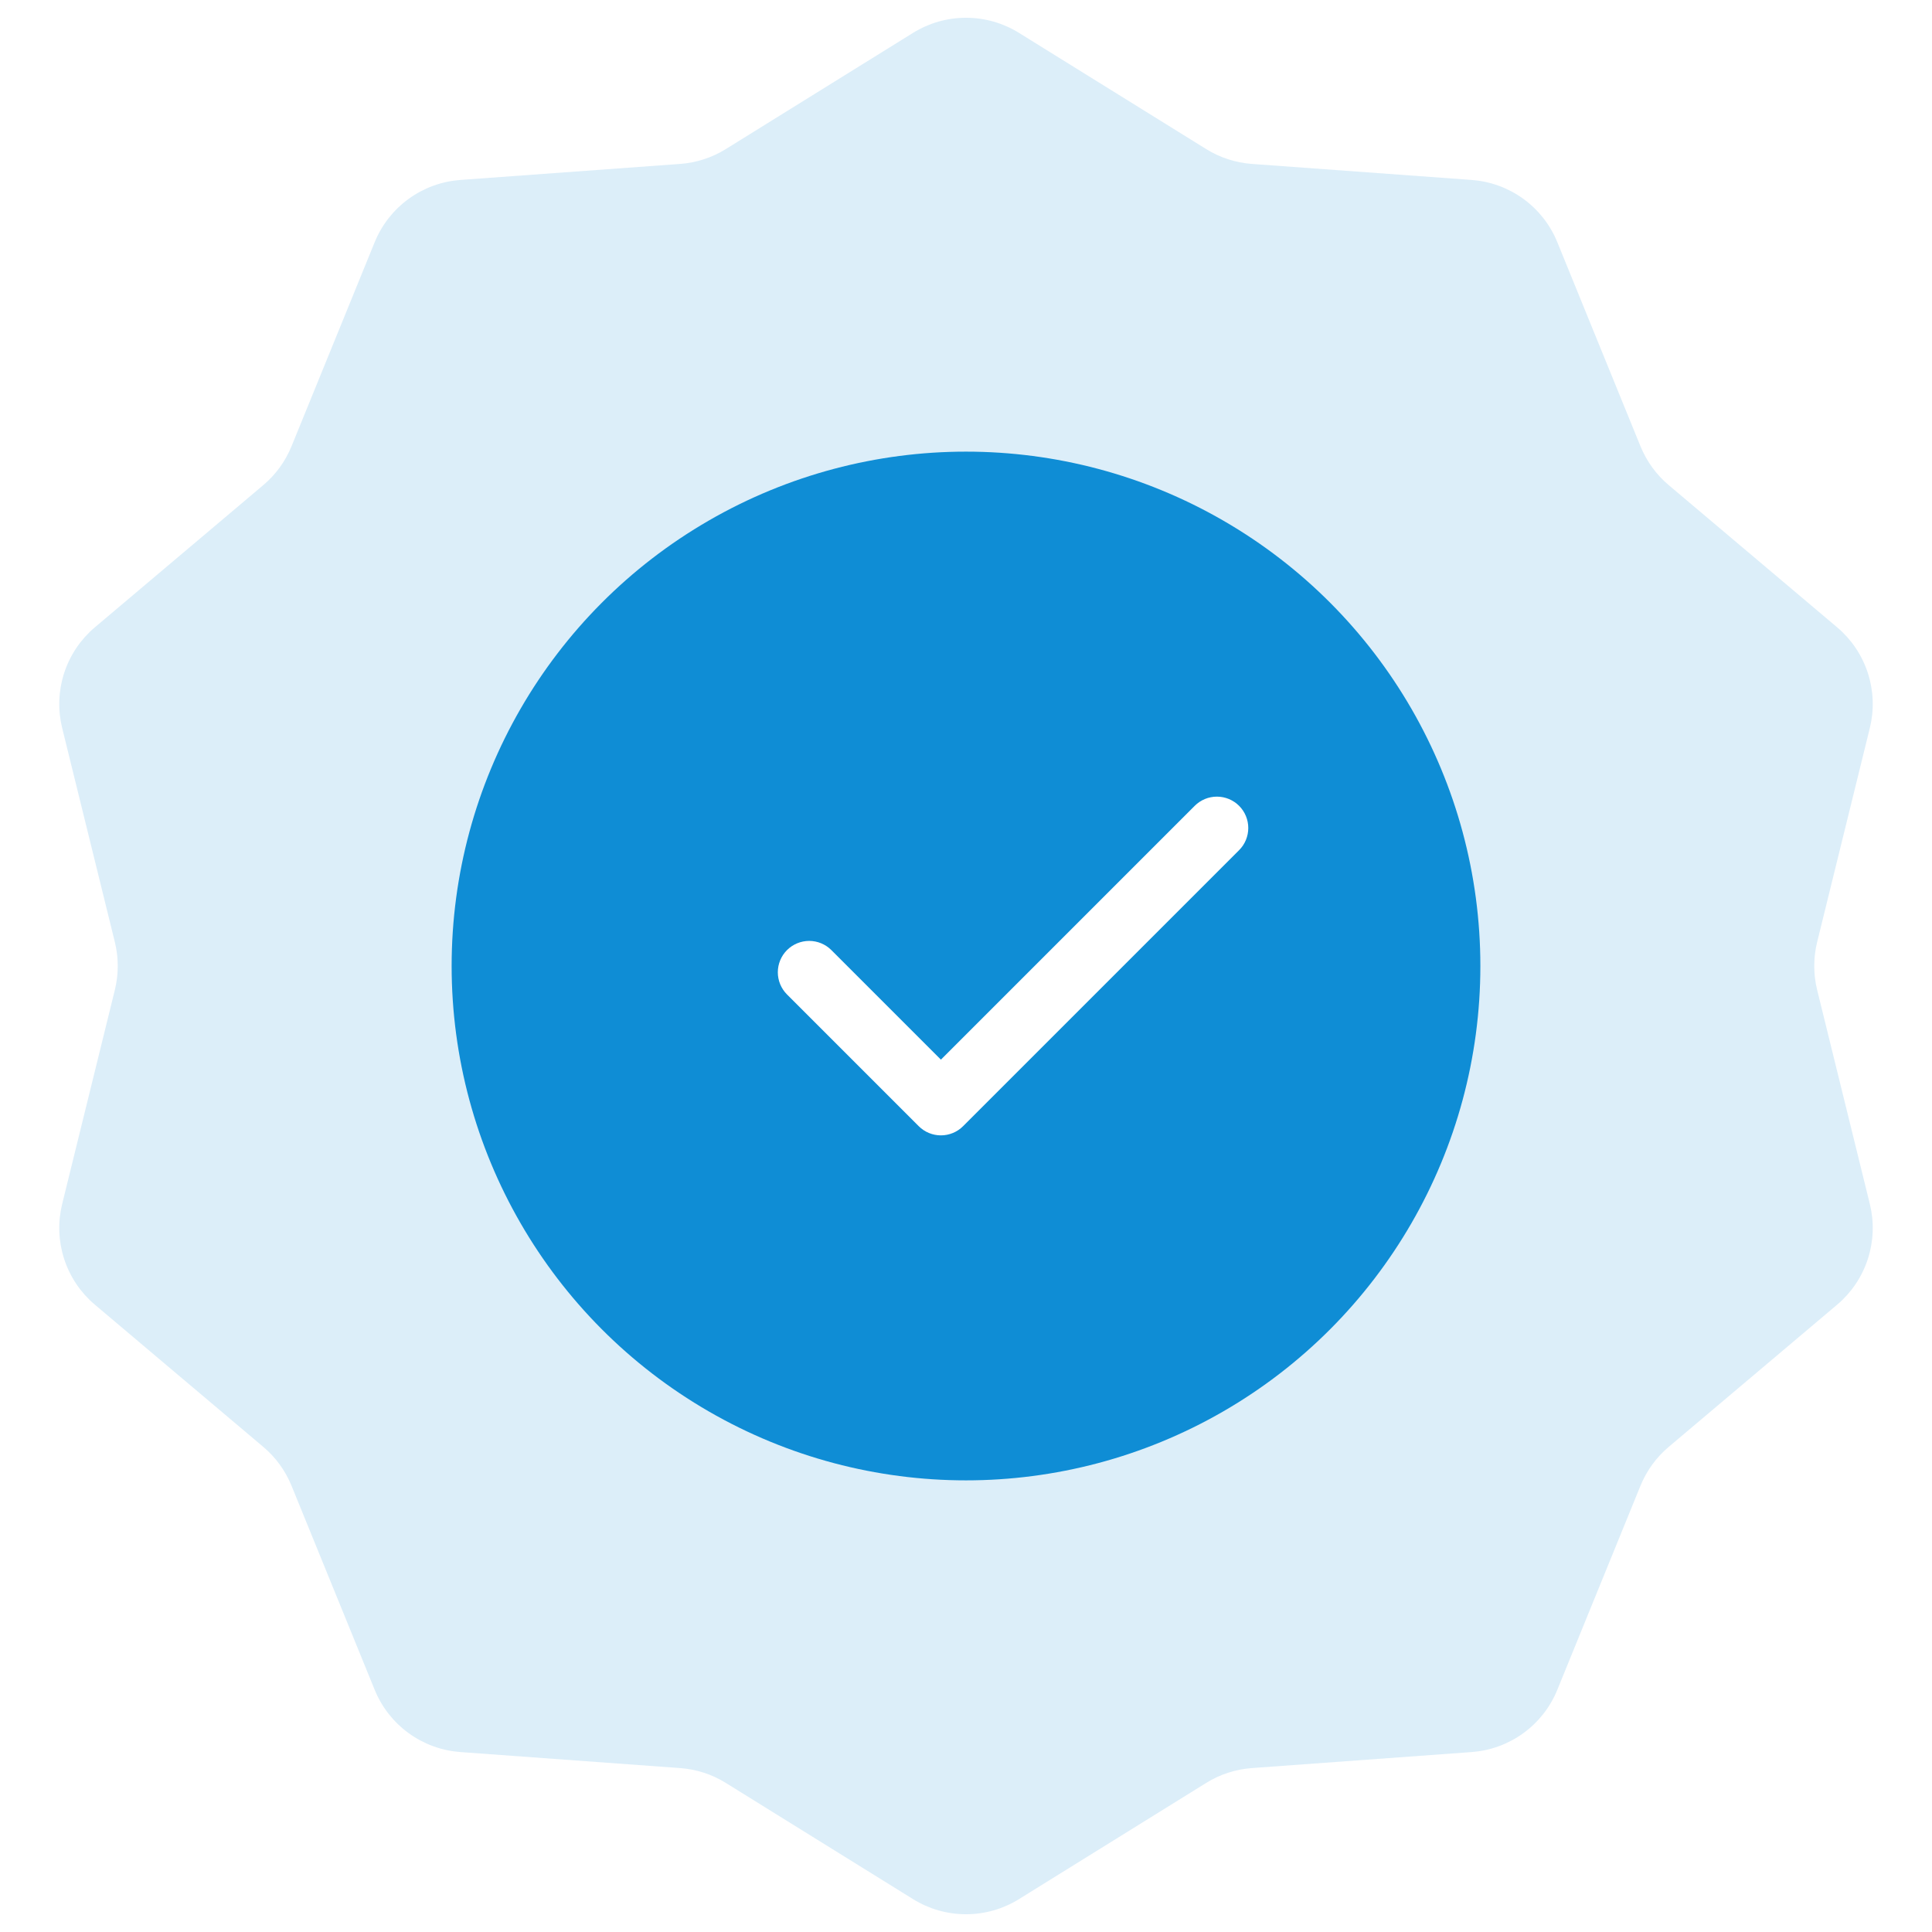
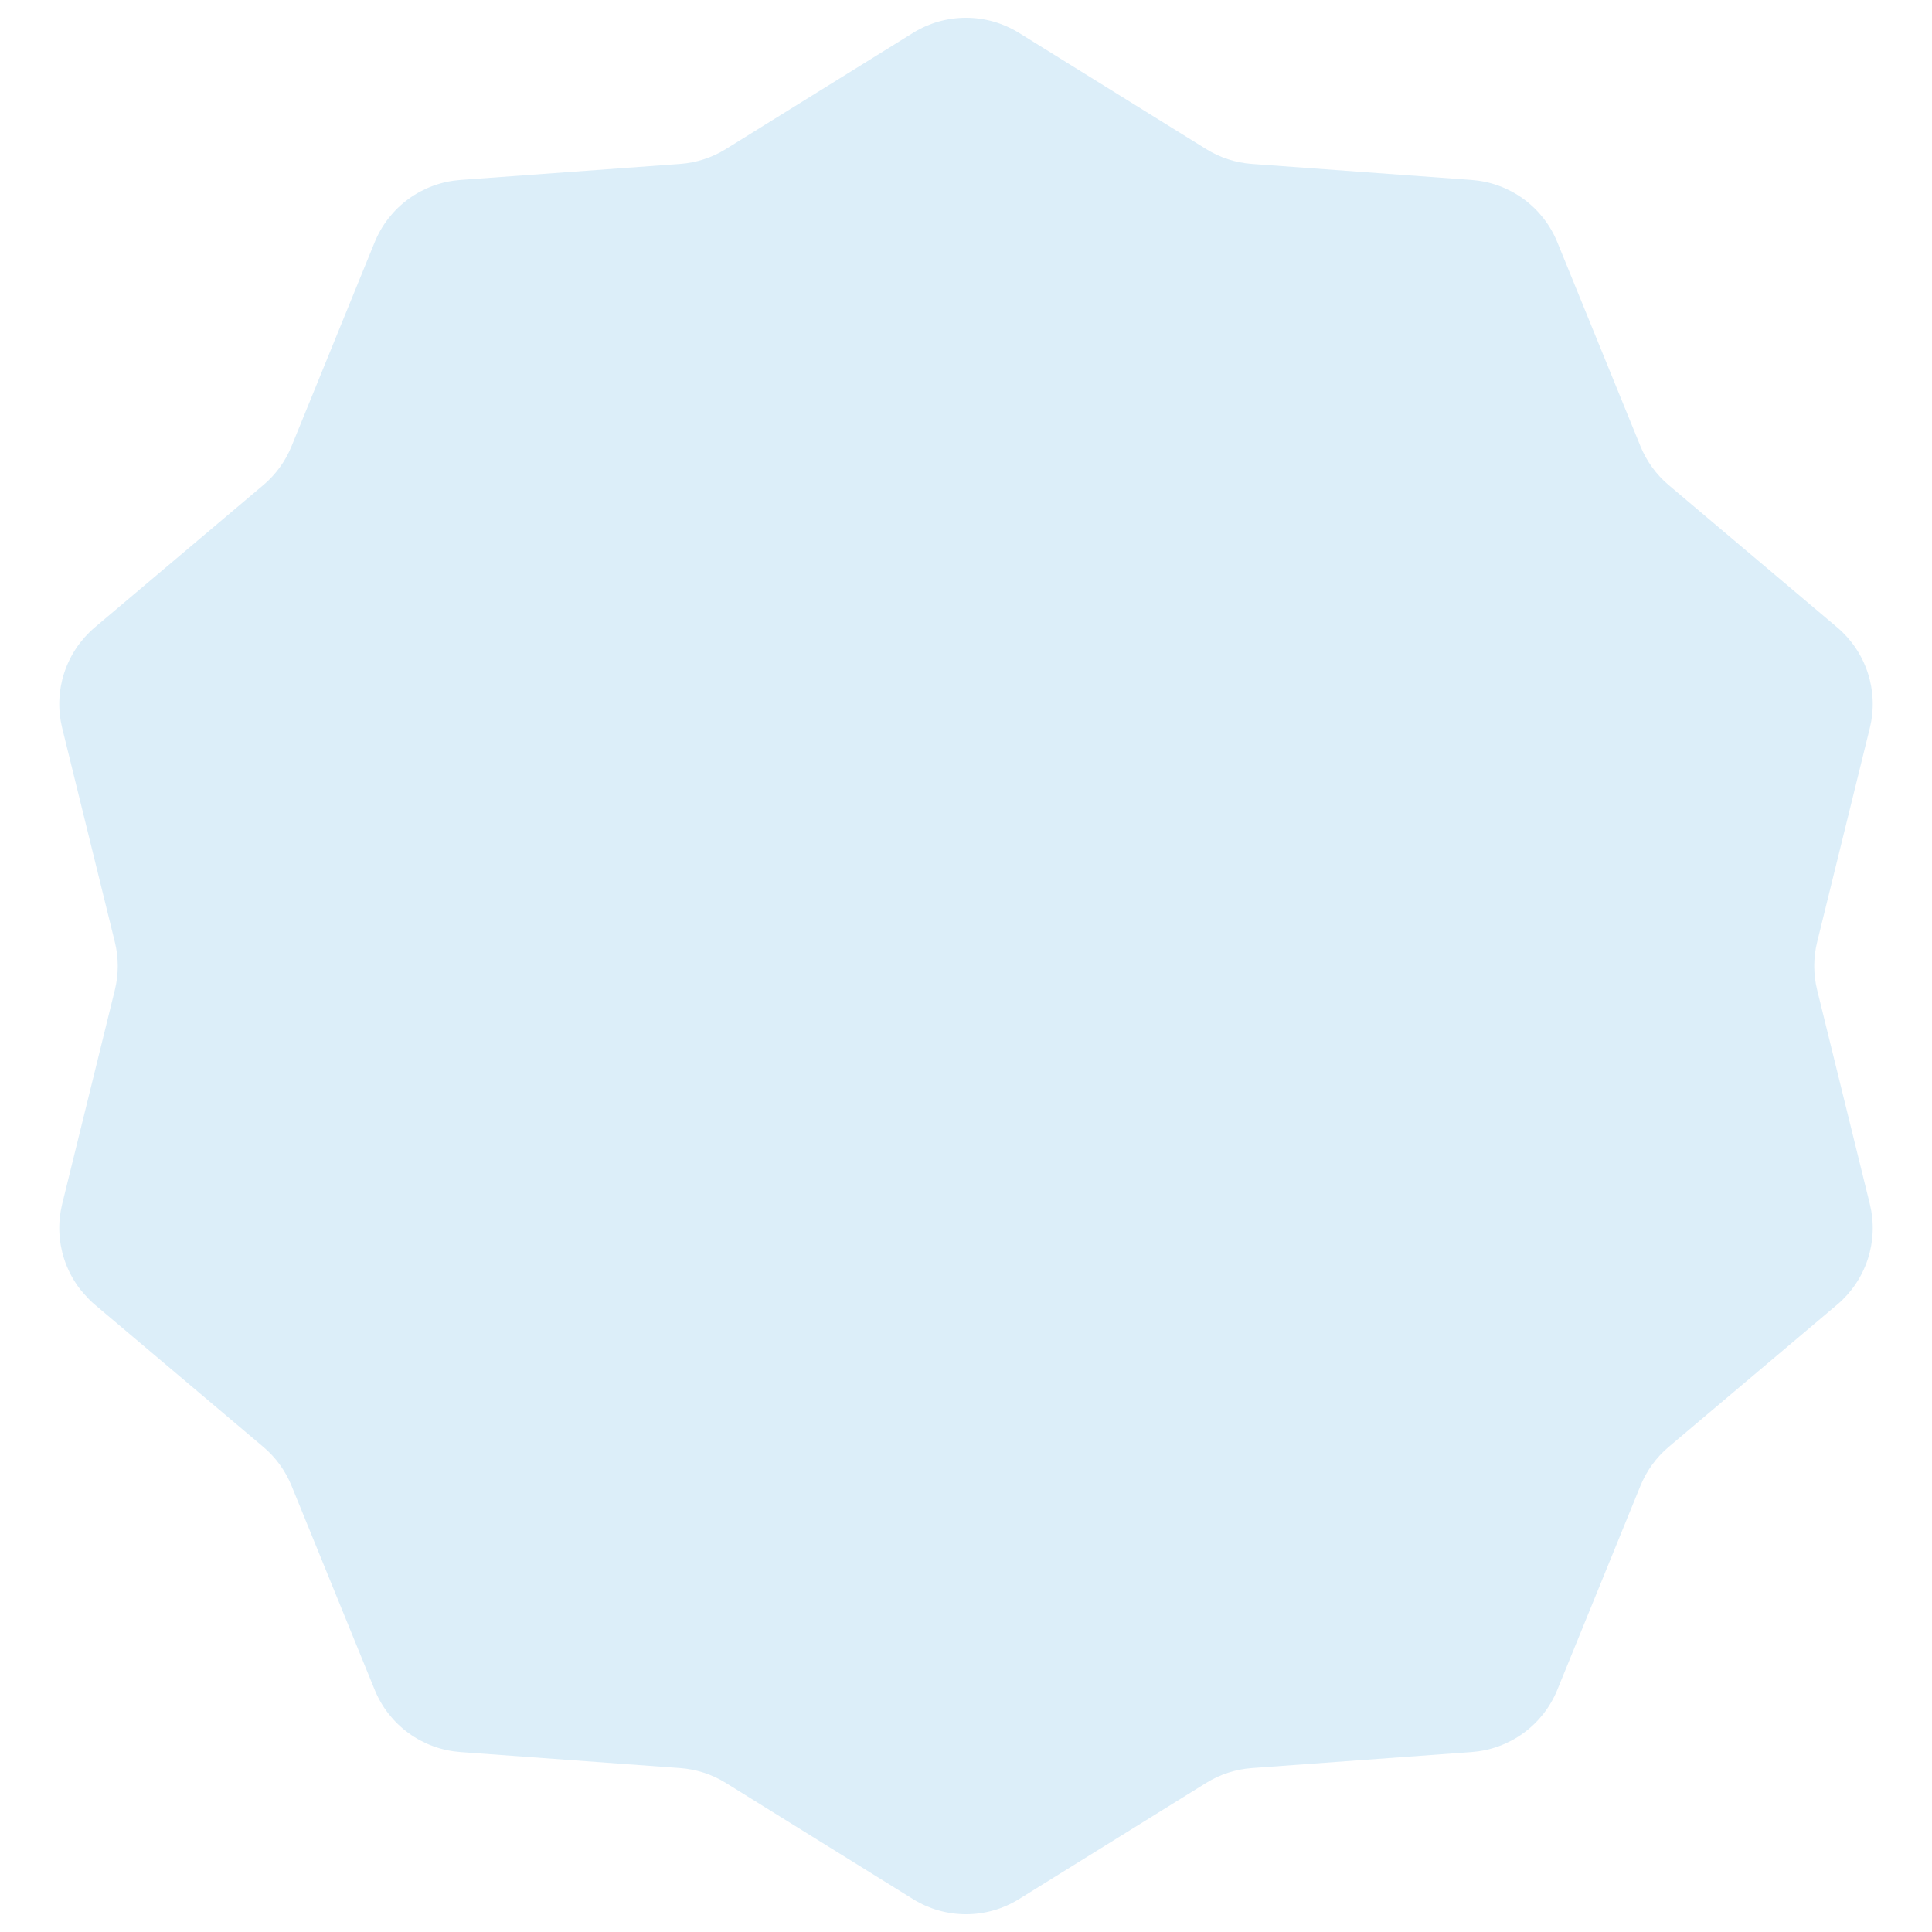
<svg xmlns="http://www.w3.org/2000/svg" fill="none" version="1.1" width="154" height="154" viewBox="0 0 154 154">
  <defs>
    <filter id="master_svg0_58_20257" filterUnits="objectBoundingBox" color-interpolation-filters="sRGB" x="-0.488" y="-0.488" width="1.976" height="1.976">
      <feFlood flood-opacity="0" result="BackgroundImageFix" />
      <feColorMatrix in="SourceAlpha" type="matrix" values="0 0 0 0 0 0 0 0 0 0 0 0 0 0 0 0 0 0 127 0" />
      <feOffset dy="0" dx="0" />
      <feGaussianBlur stdDeviation="10" />
      <feColorMatrix type="matrix" values="0 0 0 0 0.059 0 0 0 0 0.553 0 0 0 0 0.835 0 0 0 0.3 0" />
      <feBlend mode="normal" in2="BackgroundImageFix" result="effect1_dropShadow" />
      <feBlend mode="normal" in="SourceGraphic" in2="effect1_dropShadow" result="shape" />
    </filter>
  </defs>
  <g>
    <g>
-       <path d="M96.147,11.884Q96.971,12.396,97.894,12.695Q98.816,12.995,99.784,13.066L117.307,14.344Q117.584,14.365,117.859,14.404Q118.134,14.443,118.406,14.502Q118.678,14.56,118.945,14.637Q119.212,14.714,119.473,14.81Q119.733,14.905,119.987,15.018Q120.241,15.132,120.486,15.262Q120.731,15.393,120.967,15.54Q121.203,15.688,121.427,15.851Q121.652,16.014,121.865,16.193Q122.078,16.371,122.278,16.564Q122.478,16.757,122.664,16.963Q122.85,17.17,123.022,17.388Q123.193,17.607,123.349,17.837Q123.505,18.067,123.644,18.308Q123.784,18.548,123.906,18.797Q124.029,19.047,124.133,19.304L130.764,35.575Q131.131,36.473,131.701,37.258Q132.271,38.042,133.012,38.668L146.437,50.002Q146.65,50.182,146.849,50.375Q147.048,50.569,147.234,50.776Q147.419,50.983,147.59,51.202Q147.76,51.421,147.916,51.652Q148.071,51.882,148.209,52.123Q148.348,52.364,148.469,52.614Q148.591,52.864,148.695,53.121Q148.799,53.379,148.885,53.643Q148.971,53.907,149.038,54.177Q149.105,54.447,149.154,54.72Q149.202,54.994,149.232,55.27Q149.261,55.546,149.271,55.824Q149.281,56.102,149.272,56.379Q149.263,56.657,149.235,56.934Q149.206,57.21,149.159,57.484Q149.111,57.757,149.045,58.027L144.846,75.088Q144.614,76.03,144.614,77Q144.614,77.97,144.846,78.912L149.045,95.973Q149.111,96.243,149.159,96.516Q149.206,96.79,149.235,97.067Q149.263,97.343,149.272,97.621Q149.281,97.898,149.271,98.176Q149.261,98.454,149.232,98.73Q149.202,99.006,149.154,99.28Q149.105,99.553,149.038,99.823Q148.971,100.093,148.885,100.357Q148.799,100.621,148.695,100.879Q148.591,101.136,148.469,101.386Q148.348,101.636,148.209,101.877Q148.071,102.118,147.916,102.348Q147.76,102.579,147.59,102.798Q147.419,103.017,147.234,103.224Q147.048,103.431,146.849,103.625Q146.65,103.818,146.437,103.998L133.012,115.332Q132.271,115.958,131.701,116.742Q131.131,117.527,130.764,118.425L124.133,134.696Q124.029,134.953,123.906,135.203Q123.784,135.452,123.644,135.692Q123.505,135.933,123.349,136.163Q123.193,136.393,123.022,136.612Q122.85,136.83,122.664,137.037Q122.478,137.243,122.278,137.436Q122.078,137.629,121.865,137.807Q121.652,137.986,121.427,138.149Q121.203,138.312,120.967,138.46Q120.731,138.607,120.486,138.738Q120.241,138.868,119.987,138.982Q119.733,139.095,119.473,139.19Q119.212,139.286,118.945,139.363Q118.678,139.44,118.406,139.498Q118.134,139.557,117.859,139.596Q117.584,139.635,117.307,139.656L99.784,140.934Q98.816,141.005,97.894,141.304Q96.971,141.604,96.147,142.116L81.219,151.381Q80.983,151.528,80.737,151.658Q80.491,151.788,80.237,151.9Q79.983,152.012,79.722,152.107Q79.461,152.202,79.194,152.278Q78.926,152.354,78.654,152.411Q78.383,152.469,78.107,152.507Q77.832,152.546,77.555,152.565Q77.278,152.584,77,152.584Q76.722,152.584,76.445,152.565Q76.168,152.546,75.893,152.507Q75.617,152.469,75.346,152.411Q75.074,152.354,74.806,152.278Q74.539,152.202,74.278,152.107Q74.017,152.012,73.763,151.9Q73.509,151.788,73.263,151.658Q73.017,151.528,72.781,151.381L57.853,142.116Q57.029,141.604,56.106,141.304Q55.184,141.005,54.216,140.934L36.693,139.656Q36.416,139.635,36.141,139.596Q35.866,139.557,35.594,139.498Q35.322,139.44,35.055,139.363Q34.788,139.286,34.528,139.19Q34.267,139.095,34.013,138.982Q33.759,138.868,33.514,138.738Q33.269,138.607,33.033,138.46Q32.797,138.312,32.573,138.149Q32.348,137.986,32.135,137.807Q31.922,137.629,31.722,137.436Q31.522,137.243,31.336,137.037Q31.15,136.83,30.978,136.612Q30.807,136.393,30.651,136.163Q30.495,135.933,30.356,135.692Q30.216,135.452,30.094,135.203Q29.971,134.953,29.867,134.696L23.236,118.425Q22.869,117.527,22.299,116.742Q21.729,115.958,20.988,115.332L7.563,103.998Q7.35,103.818,7.151,103.625Q6.952,103.431,6.766,103.224Q6.581,103.017,6.41,102.798Q6.239,102.579,6.084,102.348Q5.929,102.118,5.791,101.877Q5.652,101.636,5.531,101.386Q5.409,101.136,5.305,100.879Q5.201,100.621,5.115,100.357Q5.029,100.093,4.962,99.823Q4.895,99.553,4.846,99.28Q4.798,99.006,4.768,98.73Q4.739,98.454,4.729,98.176Q4.719,97.898,4.728,97.621Q4.737,97.343,4.765,97.067Q4.794,96.79,4.841,96.516Q4.889,96.243,4.955,95.973L9.154,78.912Q9.386,77.97,9.386,77Q9.386,76.03,9.154,75.088L4.955,58.027Q4.889,57.757,4.841,57.484Q4.794,57.21,4.765,56.934Q4.737,56.657,4.728,56.379Q4.719,56.102,4.729,55.824Q4.739,55.546,4.768,55.27Q4.798,54.994,4.846,54.72Q4.895,54.447,4.962,54.177Q5.029,53.907,5.115,53.643Q5.201,53.379,5.305,53.121Q5.409,52.864,5.531,52.614Q5.652,52.364,5.791,52.123Q5.929,51.882,6.084,51.652Q6.239,51.421,6.41,51.202Q6.581,50.983,6.766,50.776Q6.952,50.569,7.151,50.375Q7.35,50.182,7.563,50.002L20.988,38.668Q21.729,38.042,22.299,37.258Q22.869,36.473,23.236,35.575L29.867,19.304Q29.971,19.047,30.094,18.797Q30.216,18.548,30.356,18.308Q30.495,18.067,30.651,17.837Q30.807,17.607,30.978,17.388Q31.15,17.17,31.336,16.963Q31.522,16.757,31.722,16.564Q31.922,16.371,32.135,16.193Q32.348,16.014,32.573,15.851Q32.797,15.688,33.033,15.54Q33.269,15.393,33.514,15.262Q33.759,15.132,34.013,15.018Q34.267,14.905,34.527,14.81Q34.788,14.714,35.055,14.637Q35.322,14.56,35.594,14.502Q35.866,14.443,36.141,14.404Q36.416,14.365,36.693,14.344L54.216,13.066Q55.184,12.995,56.106,12.695Q57.029,12.396,57.853,11.884L72.781,2.619Q73.017,2.472,73.263,2.342Q73.509,2.212,73.763,2.1Q74.017,1.988,74.278,1.893Q74.539,1.798,74.806,1.722Q75.074,1.646,75.346,1.589Q75.617,1.531,75.893,1.493Q76.168,1.454,76.445,1.435Q76.722,1.416,77,1.416Q77.278,1.416,77.555,1.435Q77.832,1.454,78.107,1.493Q78.383,1.531,78.654,1.589Q78.926,1.646,79.194,1.722Q79.461,1.798,79.722,1.893Q79.983,1.988,80.237,2.1Q80.491,2.212,80.737,2.342Q80.983,2.472,81.219,2.619L96.147,11.884Z" fill="#DCEEF9" fill-opacity="1" />
+       <path d="M96.147,11.884Q96.971,12.396,97.894,12.695Q98.816,12.995,99.784,13.066L117.307,14.344Q117.584,14.365,117.859,14.404Q118.134,14.443,118.406,14.502Q118.678,14.56,118.945,14.637Q119.212,14.714,119.473,14.81Q119.733,14.905,119.987,15.018Q120.241,15.132,120.486,15.262Q120.731,15.393,120.967,15.54Q121.203,15.688,121.427,15.851Q121.652,16.014,121.865,16.193Q122.078,16.371,122.278,16.564Q122.478,16.757,122.664,16.963Q122.85,17.17,123.022,17.388Q123.193,17.607,123.349,17.837Q123.505,18.067,123.644,18.308Q123.784,18.548,123.906,18.797Q124.029,19.047,124.133,19.304L130.764,35.575Q131.131,36.473,131.701,37.258Q132.271,38.042,133.012,38.668L146.437,50.002Q146.65,50.182,146.849,50.375Q147.048,50.569,147.234,50.776Q147.419,50.983,147.59,51.202Q147.76,51.421,147.916,51.652Q148.071,51.882,148.209,52.123Q148.348,52.364,148.469,52.614Q148.591,52.864,148.695,53.121Q148.799,53.379,148.885,53.643Q148.971,53.907,149.038,54.177Q149.105,54.447,149.154,54.72Q149.202,54.994,149.232,55.27Q149.261,55.546,149.271,55.824Q149.281,56.102,149.272,56.379Q149.263,56.657,149.235,56.934Q149.206,57.21,149.159,57.484Q149.111,57.757,149.045,58.027L144.846,75.088Q144.614,76.03,144.614,77Q144.614,77.97,144.846,78.912L149.045,95.973Q149.111,96.243,149.159,96.516Q149.206,96.79,149.235,97.067Q149.263,97.343,149.272,97.621Q149.281,97.898,149.271,98.176Q149.261,98.454,149.232,98.73Q149.202,99.006,149.154,99.28Q149.105,99.553,149.038,99.823Q148.971,100.093,148.885,100.357Q148.799,100.621,148.695,100.879Q148.591,101.136,148.469,101.386Q148.348,101.636,148.209,101.877Q148.071,102.118,147.916,102.348Q147.76,102.579,147.59,102.798Q147.419,103.017,147.234,103.224Q147.048,103.431,146.849,103.625Q146.65,103.818,146.437,103.998L133.012,115.332Q132.271,115.958,131.701,116.742Q131.131,117.527,130.764,118.425L124.133,134.696Q124.029,134.953,123.906,135.203Q123.784,135.452,123.644,135.692Q123.505,135.933,123.349,136.163Q123.193,136.393,123.022,136.612Q122.85,136.83,122.664,137.037Q122.478,137.243,122.278,137.436Q122.078,137.629,121.865,137.807Q121.652,137.986,121.427,138.149Q121.203,138.312,120.967,138.46Q120.731,138.607,120.486,138.738Q120.241,138.868,119.987,138.982Q119.733,139.095,119.473,139.19Q119.212,139.286,118.945,139.363Q118.678,139.44,118.406,139.498Q118.134,139.557,117.859,139.596Q117.584,139.635,117.307,139.656L99.784,140.934Q98.816,141.005,97.894,141.304Q96.971,141.604,96.147,142.116L81.219,151.381Q80.983,151.528,80.737,151.658Q80.491,151.788,80.237,151.9Q79.983,152.012,79.722,152.107Q79.461,152.202,79.194,152.278Q78.926,152.354,78.654,152.411Q78.383,152.469,78.107,152.507Q77.832,152.546,77.555,152.565Q77.278,152.584,77,152.584Q76.722,152.584,76.445,152.565Q76.168,152.546,75.893,152.507Q75.617,152.469,75.346,152.411Q75.074,152.354,74.806,152.278Q74.539,152.202,74.278,152.107Q74.017,152.012,73.763,151.9Q73.509,151.788,73.263,151.658Q73.017,151.528,72.781,151.381L57.853,142.116Q57.029,141.604,56.106,141.304Q55.184,141.005,54.216,140.934L36.693,139.656Q36.416,139.635,36.141,139.596Q35.866,139.557,35.594,139.498Q35.322,139.44,35.055,139.363Q34.788,139.286,34.528,139.19Q34.267,139.095,34.013,138.982Q33.759,138.868,33.514,138.738Q33.269,138.607,33.033,138.46Q32.797,138.312,32.573,138.149Q32.348,137.986,32.135,137.807Q31.922,137.629,31.722,137.436Q31.522,137.243,31.336,137.037Q31.15,136.83,30.978,136.612Q30.807,136.393,30.651,136.163Q30.495,135.933,30.356,135.692Q30.216,135.452,30.094,135.203Q29.971,134.953,29.867,134.696L23.236,118.425Q22.869,117.527,22.299,116.742Q21.729,115.958,20.988,115.332L7.563,103.998Q7.35,103.818,7.151,103.625Q6.581,103.017,6.41,102.798Q6.239,102.579,6.084,102.348Q5.929,102.118,5.791,101.877Q5.652,101.636,5.531,101.386Q5.409,101.136,5.305,100.879Q5.201,100.621,5.115,100.357Q5.029,100.093,4.962,99.823Q4.895,99.553,4.846,99.28Q4.798,99.006,4.768,98.73Q4.739,98.454,4.729,98.176Q4.719,97.898,4.728,97.621Q4.737,97.343,4.765,97.067Q4.794,96.79,4.841,96.516Q4.889,96.243,4.955,95.973L9.154,78.912Q9.386,77.97,9.386,77Q9.386,76.03,9.154,75.088L4.955,58.027Q4.889,57.757,4.841,57.484Q4.794,57.21,4.765,56.934Q4.737,56.657,4.728,56.379Q4.719,56.102,4.729,55.824Q4.739,55.546,4.768,55.27Q4.798,54.994,4.846,54.72Q4.895,54.447,4.962,54.177Q5.029,53.907,5.115,53.643Q5.201,53.379,5.305,53.121Q5.409,52.864,5.531,52.614Q5.652,52.364,5.791,52.123Q5.929,51.882,6.084,51.652Q6.239,51.421,6.41,51.202Q6.581,50.983,6.766,50.776Q6.952,50.569,7.151,50.375Q7.35,50.182,7.563,50.002L20.988,38.668Q21.729,38.042,22.299,37.258Q22.869,36.473,23.236,35.575L29.867,19.304Q29.971,19.047,30.094,18.797Q30.216,18.548,30.356,18.308Q30.495,18.067,30.651,17.837Q30.807,17.607,30.978,17.388Q31.15,17.17,31.336,16.963Q31.522,16.757,31.722,16.564Q31.922,16.371,32.135,16.193Q32.348,16.014,32.573,15.851Q32.797,15.688,33.033,15.54Q33.269,15.393,33.514,15.262Q33.759,15.132,34.013,15.018Q34.267,14.905,34.527,14.81Q34.788,14.714,35.055,14.637Q35.322,14.56,35.594,14.502Q35.866,14.443,36.141,14.404Q36.416,14.365,36.693,14.344L54.216,13.066Q55.184,12.995,56.106,12.695Q57.029,12.396,57.853,11.884L72.781,2.619Q73.017,2.472,73.263,2.342Q73.509,2.212,73.763,2.1Q74.017,1.988,74.278,1.893Q74.539,1.798,74.806,1.722Q75.074,1.646,75.346,1.589Q75.617,1.531,75.893,1.493Q76.168,1.454,76.445,1.435Q76.722,1.416,77,1.416Q77.278,1.416,77.555,1.435Q77.832,1.454,78.107,1.493Q78.383,1.531,78.654,1.589Q78.926,1.646,79.194,1.722Q79.461,1.798,79.722,1.893Q79.983,1.988,80.237,2.1Q80.491,2.212,80.737,2.342Q80.983,2.472,81.219,2.619L96.147,11.884Z" fill="#DCEEF9" fill-opacity="1" />
    </g>
    <g filter="url(#master_svg0_58_20257)">
-       <ellipse cx="77" cy="77" rx="41" ry="41" fill="#0F8DD5" fill-opacity="1" />
-     </g>
+       </g>
    <g>
-       <path d="M98.768,67.768Q98.942,67.594,99.079,67.389Q99.215,67.184,99.31,66.957Q99.404,66.729,99.452,66.488Q99.5,66.246,99.5,66Q99.5,65.877,99.488,65.755Q99.476,65.633,99.452,65.512Q99.428,65.392,99.392,65.274Q99.357,65.157,99.31,65.043Q99.263,64.93,99.205,64.822Q99.147,64.713,99.079,64.611Q99.01,64.509,98.933,64.414Q98.855,64.319,98.768,64.232Q98.681,64.145,98.586,64.067Q98.491,63.99,98.389,63.921Q98.287,63.853,98.178,63.795Q98.07,63.737,97.957,63.69Q97.843,63.643,97.726,63.608Q97.608,63.572,97.488,63.548Q97.367,63.524,97.245,63.512Q97.123,63.5,97,63.5Q96.754,63.5,96.512,63.548Q96.271,63.596,96.043,63.69Q95.816,63.785,95.611,63.921Q95.406,64.058,95.232,64.232L75,84.465L66.268,75.732Q66.094,75.558,65.889,75.421Q65.684,75.285,65.457,75.19Q65.229,75.096,64.988,75.048Q64.746,75,64.5,75Q64.377,75,64.255,75.012Q64.133,75.024,64.012,75.048Q63.892,75.072,63.774,75.108Q63.657,75.143,63.543,75.19Q63.43,75.237,63.322,75.295Q63.213,75.353,63.111,75.421Q63.009,75.49,62.914,75.567Q62.819,75.645,62.732,75.732Q62.645,75.819,62.567,75.914Q62.49,76.009,62.421,76.111Q62.353,76.213,62.295,76.322Q62.237,76.43,62.19,76.543Q62.143,76.657,62.108,76.774Q62.072,76.892,62.048,77.012Q62.024,77.133,62.012,77.255Q62,77.377,62,77.5Q62,77.746,62.048,77.988Q62.096,78.229,62.19,78.457Q62.285,78.684,62.421,78.889Q62.558,79.094,62.732,79.268L73.232,89.768Q73.319,89.855,73.414,89.933Q73.509,90.01,73.611,90.079Q73.713,90.147,73.822,90.205Q73.93,90.263,74.043,90.31Q74.157,90.357,74.274,90.392Q74.392,90.428,74.512,90.452Q74.633,90.476,74.755,90.488Q74.877,90.5,75,90.5Q75.123,90.5,75.245,90.488Q75.367,90.476,75.488,90.452Q75.608,90.428,75.726,90.392Q75.843,90.357,75.957,90.31Q76.07,90.263,76.178,90.205Q76.287,90.147,76.389,90.079Q76.491,90.01,76.586,89.933Q76.681,89.855,76.768,89.768L98.768,67.768L98.768,67.768Z" fill-rule="evenodd" fill="#FFFFFF" fill-opacity="1" />
-     </g>
+       </g>
  </g>
</svg>